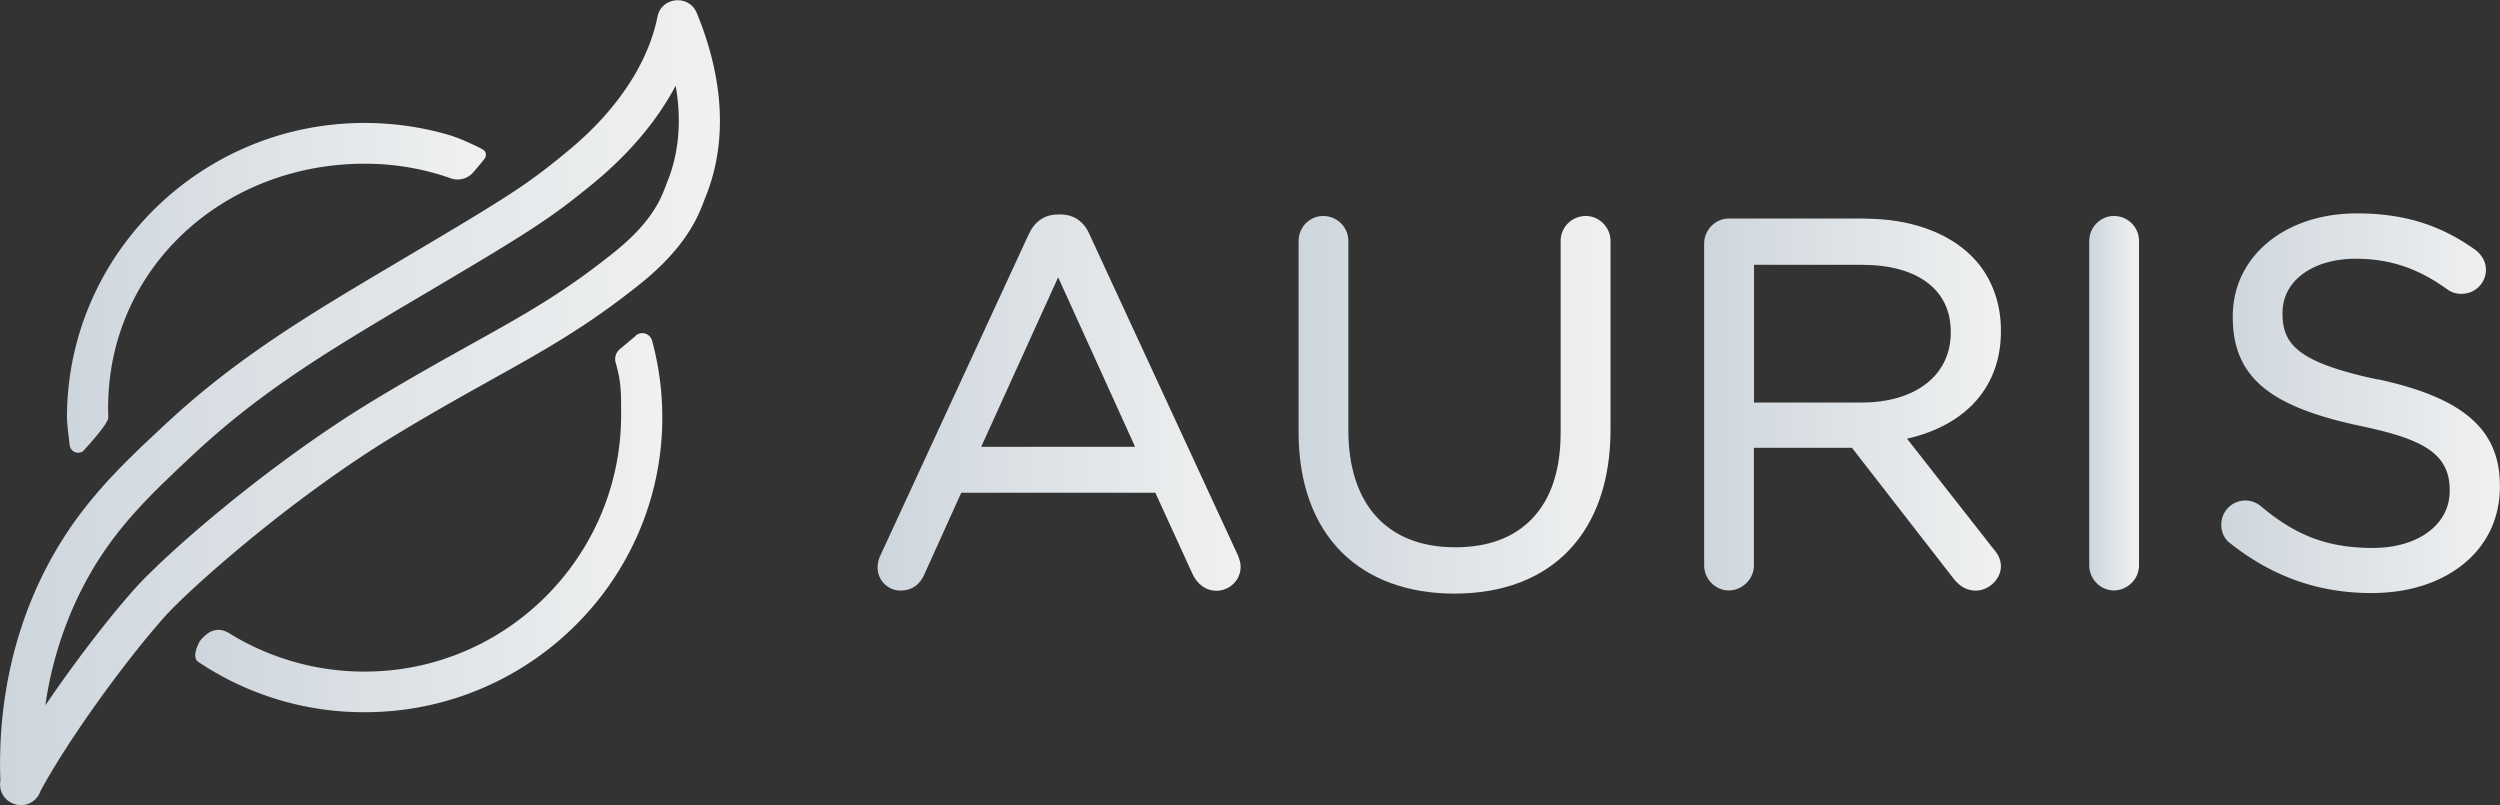
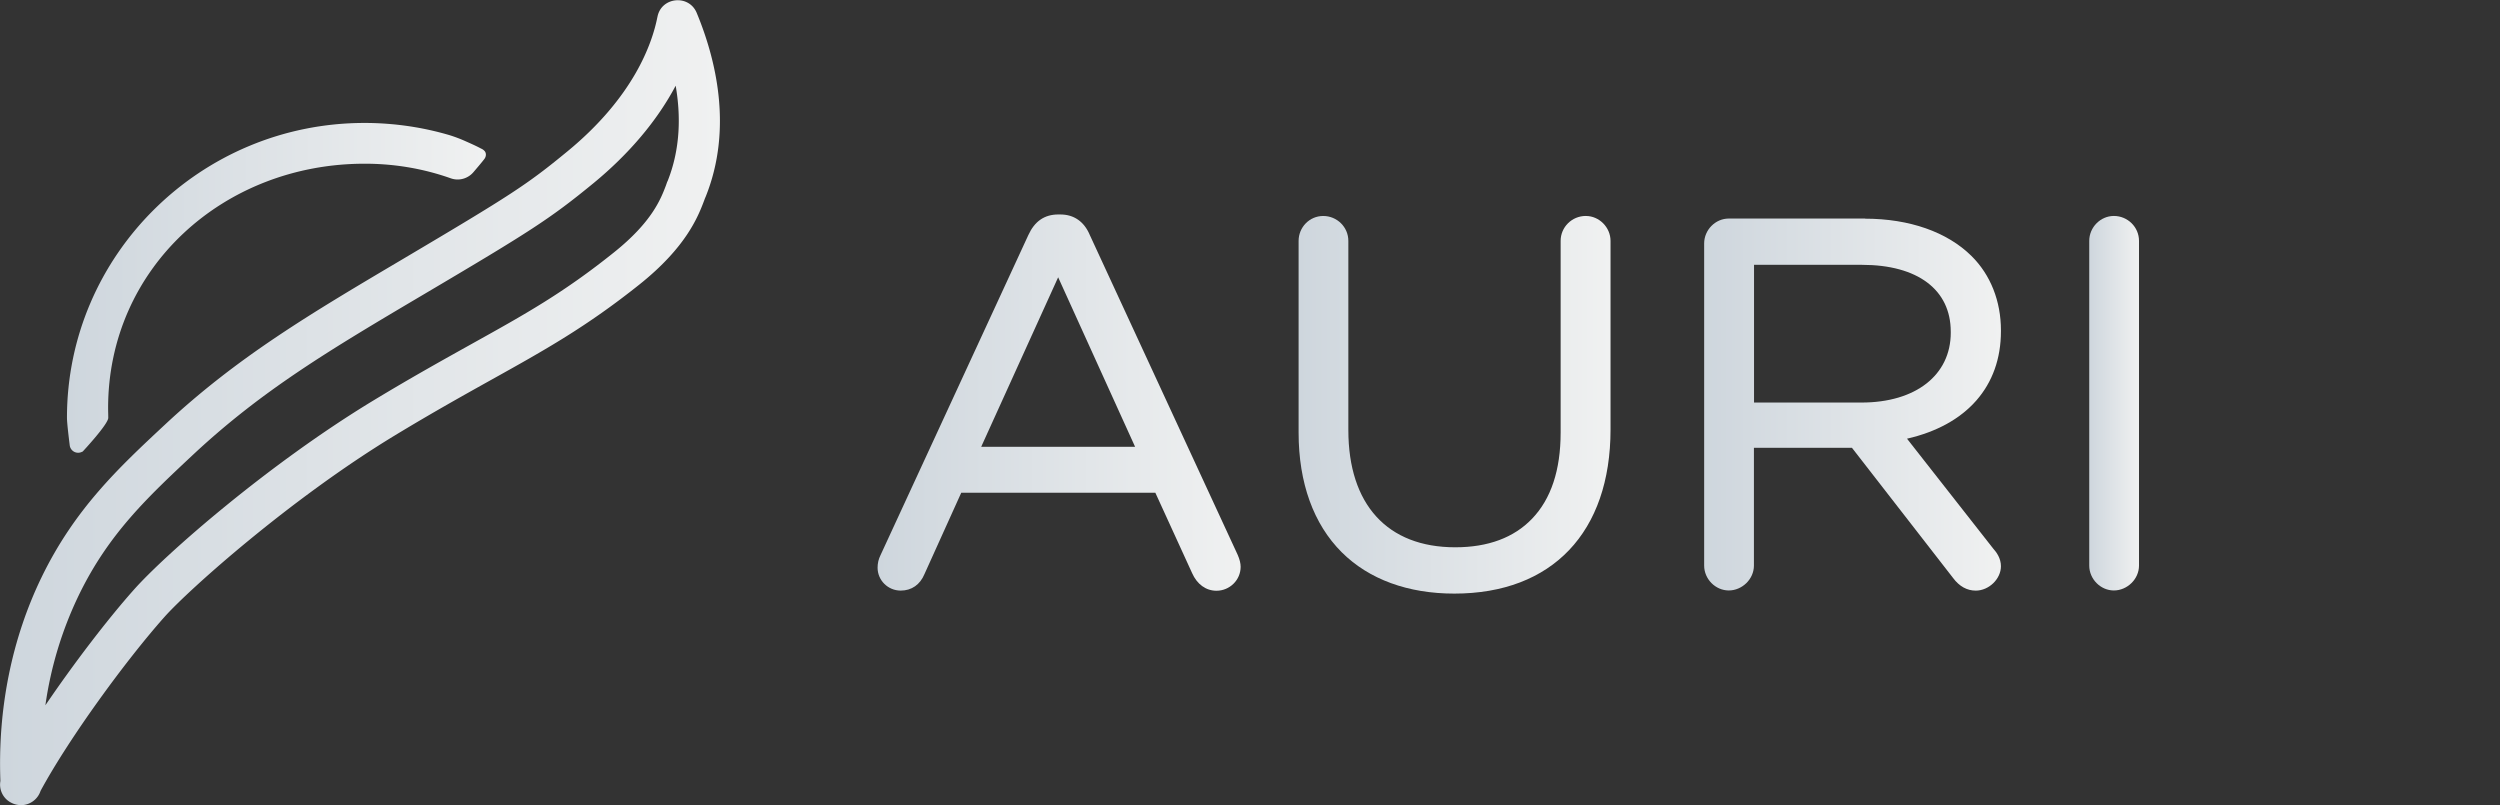
<svg xmlns="http://www.w3.org/2000/svg" width="118" height="38" fill="none" viewBox="0 0 118 38">
  <rect x="0" y="0" width="118" height="38" fill="#333333" stroke="none" />
  <g clip-path="url(#a)">
    <path fill="url(#b)" d="M51.442 11.1c-.265-.638-.749-.977-1.394-.977h-.097c-.651 0-1.116.32-1.413.972l-6.974 15.101c-.097.192-.142.39-.142.6 0 .595.49 1.08 1.09 1.08.516 0 .916-.28 1.123-.779l1.736-3.84h9.161l1.736 3.795c.232.524.651.831 1.148.831.626 0 1.142-.505 1.142-1.13 0-.16-.045-.352-.142-.57l-6.968-15.07-.006-.012Zm-5.13 9.99 3.633-8.002 3.632 8.002h-7.271.007Z" />
-     <path fill="url(#c)" d="M74.85 10.193c-.659 0-1.188.53-1.188 1.176v9.05c0 1.764-.451 3.131-1.348 4.064-.858.895-2.078 1.349-3.626 1.349-3.207 0-5.046-2.02-5.046-5.535V11.37c0-.652-.535-1.176-1.187-1.176-.651 0-1.161.537-1.161 1.176v9.05c0 2.37.703 4.32 2.039 5.65 1.284 1.277 3.123 1.948 5.31 1.948 4.62 0 7.374-2.895 7.374-7.745V11.37c0-.639-.535-1.176-1.161-1.176h-.006Z" />
+     <path fill="url(#c)" d="M74.85 10.193c-.659 0-1.188.53-1.188 1.176v9.05c0 1.764-.451 3.131-1.348 4.064-.858.895-2.078 1.349-3.626 1.349-3.207 0-5.046-2.02-5.046-5.535V11.37c0-.652-.535-1.176-1.187-1.176-.651 0-1.161.537-1.161 1.176v9.05c0 2.37.703 4.32 2.039 5.65 1.284 1.277 3.123 1.948 5.31 1.948 4.62 0 7.374-2.895 7.374-7.745V11.37c0-.639-.535-1.176-1.161-1.176h-.006" />
    <path fill="url(#d)" d="M88.03 10.315h-6.432c-.632 0-1.162.537-1.162 1.176v15.204c0 .639.536 1.175 1.162 1.175.626 0 1.187-.53 1.187-1.175v-5.56h4.626l4.775 6.147c.296.397.658.595 1.07.595.62 0 1.188-.55 1.188-1.15 0-.378-.207-.659-.368-.838l-4.065-5.183c2.82-.645 4.433-2.48 4.433-5.068v-.05c0-1.375-.49-2.615-1.387-3.503-1.149-1.138-2.936-1.764-5.033-1.764l.007-.006Zm4.046 5.387c0 2-1.652 3.298-4.213 3.298H82.79v-6.5h5.097c2.626 0 4.188 1.176 4.188 3.151v.051Z" />
    <path fill="url(#e)" d="M99.774 10.193c-.633 0-1.162.537-1.162 1.176v15.326c0 .639.536 1.175 1.162 1.175.626 0 1.187-.53 1.187-1.175V11.369c0-.652-.536-1.176-1.187-1.176Z" />
-     <path fill="url(#f)" d="M112.239 17.914c-3.807-.806-4.504-1.681-4.504-3.106v-.051c0-1.496 1.42-2.544 3.452-2.544 1.607 0 2.942.447 4.323 1.444a1.1 1.1 0 0 0 .684.211c.626 0 1.142-.505 1.142-1.131 0-.518-.349-.83-.504-.946-1.664-1.189-3.393-1.719-5.593-1.719-3.394 0-5.852 2.039-5.852 4.85v.052c0 1.463.471 2.524 1.477 3.342.923.748 2.336 1.31 4.458 1.77 2.859.595 4.304 1.228 4.304 3.036v.051c0 1.585-1.49 2.69-3.626 2.69s-3.645-.587-5.284-1.968a1.135 1.135 0 0 0-1.871.876c0 .37.167.703.451.895 1.988 1.565 4.162 2.326 6.627 2.326 1.742 0 3.238-.473 4.342-1.361 1.129-.914 1.729-2.18 1.729-3.662v-.051c0-2.646-1.723-4.142-5.762-5.017l.007.013Z" />
    <path fill="url(#g)" d="M31.034.78c-.246 1.271-1.123 3.796-4.259 6.371-1.903 1.566-2.632 2.039-7.768 5.081-4.355 2.576-7.787 4.608-11.213 7.803C5.6 22.08 3.529 24.017 1.96 27.251.555 30.152-.11 33.456.019 36.862a.958.958 0 0 0 .53 1.036A.96.96 0 0 0 .96 38h.116a.98.98 0 0 0 .839-.671c1.348-2.492 4.026-6.16 5.845-8.206 1.136-1.278 5.943-5.58 10.885-8.576 1.793-1.087 3.264-1.905 4.568-2.633 2.49-1.387 4.458-2.48 6.994-4.506 2.193-1.758 2.748-3.195 3.039-3.969.019-.057.045-.115.064-.16 1.29-3.214.478-6.493-.426-8.672-.367-.882-1.67-.754-1.851.185V.78Zm.47 7.777c-.025.058-.045.122-.07.192-.246.646-.659 1.726-2.446 3.157-2.406 1.93-4.22 2.934-6.723 4.327-1.316.735-2.806 1.56-4.632 2.665-4.981 3.016-9.846 7.279-11.323 8.947-1.233 1.387-2.813 3.451-4.168 5.445a17.6 17.6 0 0 1 1.58-5.202c1.413-2.914 3.272-4.64 5.414-6.647 3.27-3.048 6.458-4.94 10.878-7.554 4.994-2.952 5.942-3.553 8.006-5.247 1.684-1.386 3.007-2.959 3.872-4.595.245 1.413.226 2.991-.387 4.519v-.007Z" />
-     <path fill="url(#h)" d="m30.008 15.85-.761.638a.606.606 0 0 0-.188.627c.265.914.258 1.425.258 2.48 0 6.659-5.432 12.13-12.155 12.104a12.119 12.119 0 0 1-6.342-1.809c-.542-.332-1.007-.121-1.394.383 0 0-.42.729-.07.965a14.007 14.007 0 0 0 7.858 2.378c7.742 0 14.046-6.238 14.046-13.913 0-1.233-.162-2.454-.484-3.63a.479.479 0 0 0-.768-.237v.013Z" />
    <path fill="url(#i)" d="M3.897 21.32s1.226-1.31 1.213-1.604c0-.154-.007-.3-.007-.454 0-6.608 5.44-11.535 12.11-11.535 1.4 0 2.768.23 4.065.69.394.14.82.006 1.071-.294 0 0 .478-.556.536-.652.058-.096.07-.224.006-.32a.452.452 0 0 0-.187-.14c-.239-.128-.47-.23-.716-.339a6.775 6.775 0 0 0-.755-.288 13.96 13.96 0 0 0-1.62-.377 14.408 14.408 0 0 0-2.406-.204c-7.742 0-14.046 6.237-14.046 13.913 0 .23.071.824.13 1.303a.4.4 0 0 0 .593.3h.013Z" />
  </g>
  <defs>
    <linearGradient id="b" x1="41.415" x2="58.552" y1="19" y2="19" gradientUnits="userSpaceOnUse">
      <stop stop-color="#CED6DD" />
      <stop offset="1" stop-color="#F0F1F1" />
    </linearGradient>
    <linearGradient id="c" x1="61.281" x2="76.011" y1="19.109" y2="19.109" gradientUnits="userSpaceOnUse">
      <stop stop-color="#CED6DD" />
      <stop offset="1" stop-color="#F0F1F1" />
    </linearGradient>
    <linearGradient id="d" x1="80.436" x2="94.45" y1="19.096" y2="19.096" gradientUnits="userSpaceOnUse">
      <stop stop-color="#CED6DD" />
      <stop offset="1" stop-color="#F0F1F1" />
    </linearGradient>
    <linearGradient id="e" x1="98.606" x2="100.961" y1="19.032" y2="19.032" gradientUnits="userSpaceOnUse">
      <stop stop-color="#CED6DD" />
      <stop offset="1" stop-color="#F0F1F1" />
    </linearGradient>
    <linearGradient id="f" x1="104.845" x2="118" y1="19.032" y2="19.032" gradientUnits="userSpaceOnUse">
      <stop stop-color="#CED6DD" />
      <stop offset="1" stop-color="#F0F1F1" />
    </linearGradient>
    <linearGradient id="g" x1="0" x2="33.976" y1="19" y2="19" gradientUnits="userSpaceOnUse">
      <stop stop-color="#CED6DD" />
      <stop offset="1" stop-color="#F0F1F1" />
    </linearGradient>
    <linearGradient id="h" x1="9.22" x2="31.26" y1="24.681" y2="24.681" gradientUnits="userSpaceOnUse">
      <stop stop-color="#CED6DD" />
      <stop offset="1" stop-color="#F0F1F1" />
    </linearGradient>
    <linearGradient id="i" x1="3.174" x2="22.936" y1="13.593" y2="13.593" gradientUnits="userSpaceOnUse">
      <stop stop-color="#CED6DD" />
      <stop offset="1" stop-color="#F0F1F1" />
    </linearGradient>
    <clipPath id="a">
      <path fill="#fff" d="M0 0h118v38H0z" />
    </clipPath>
  </defs>
</svg>